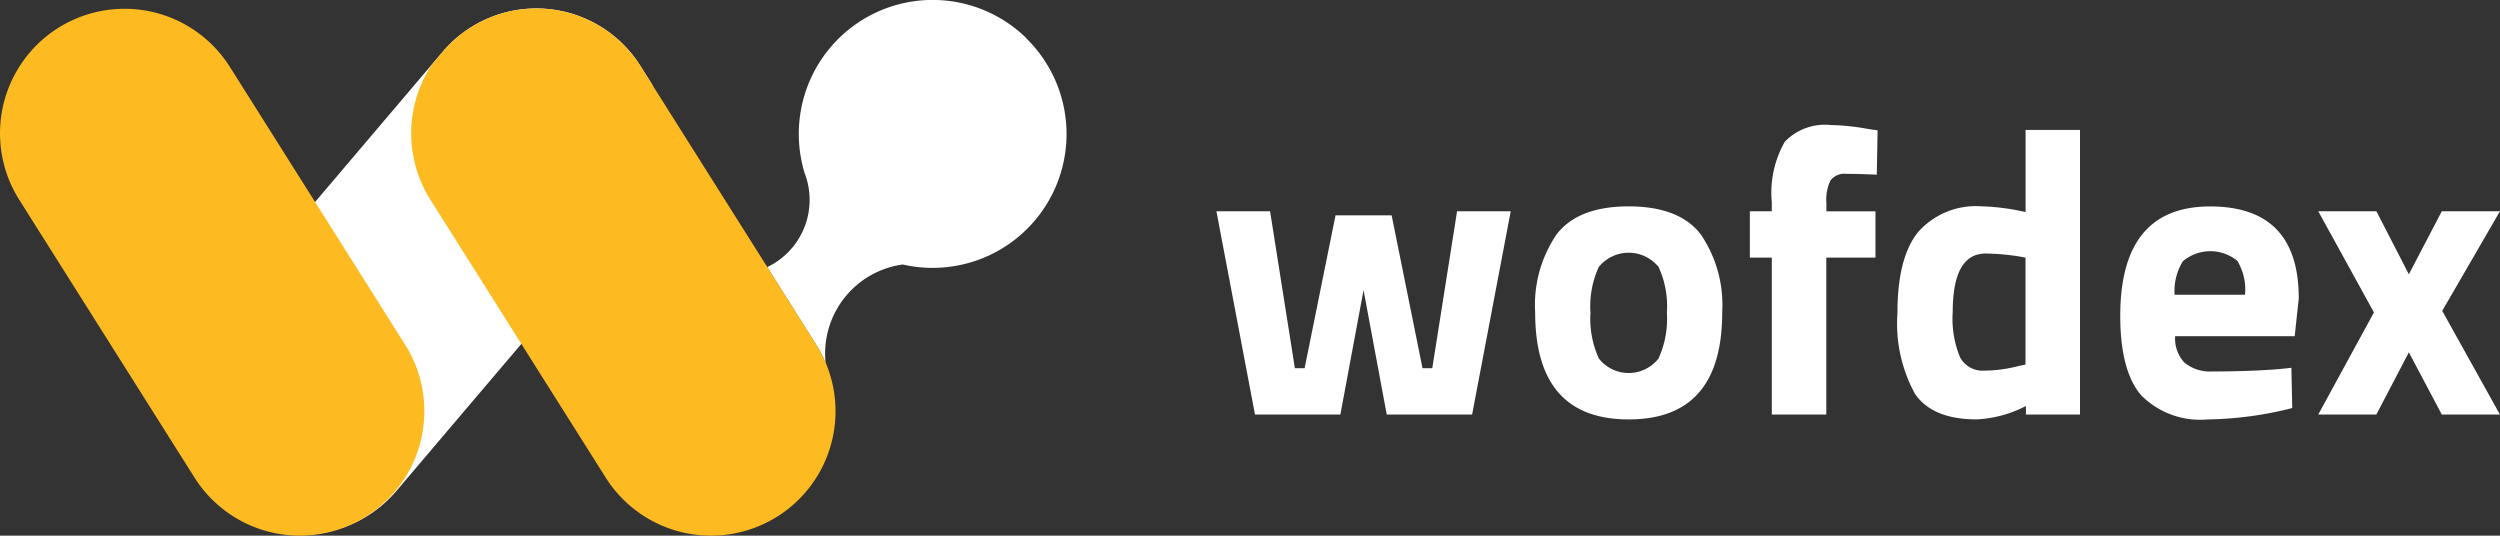
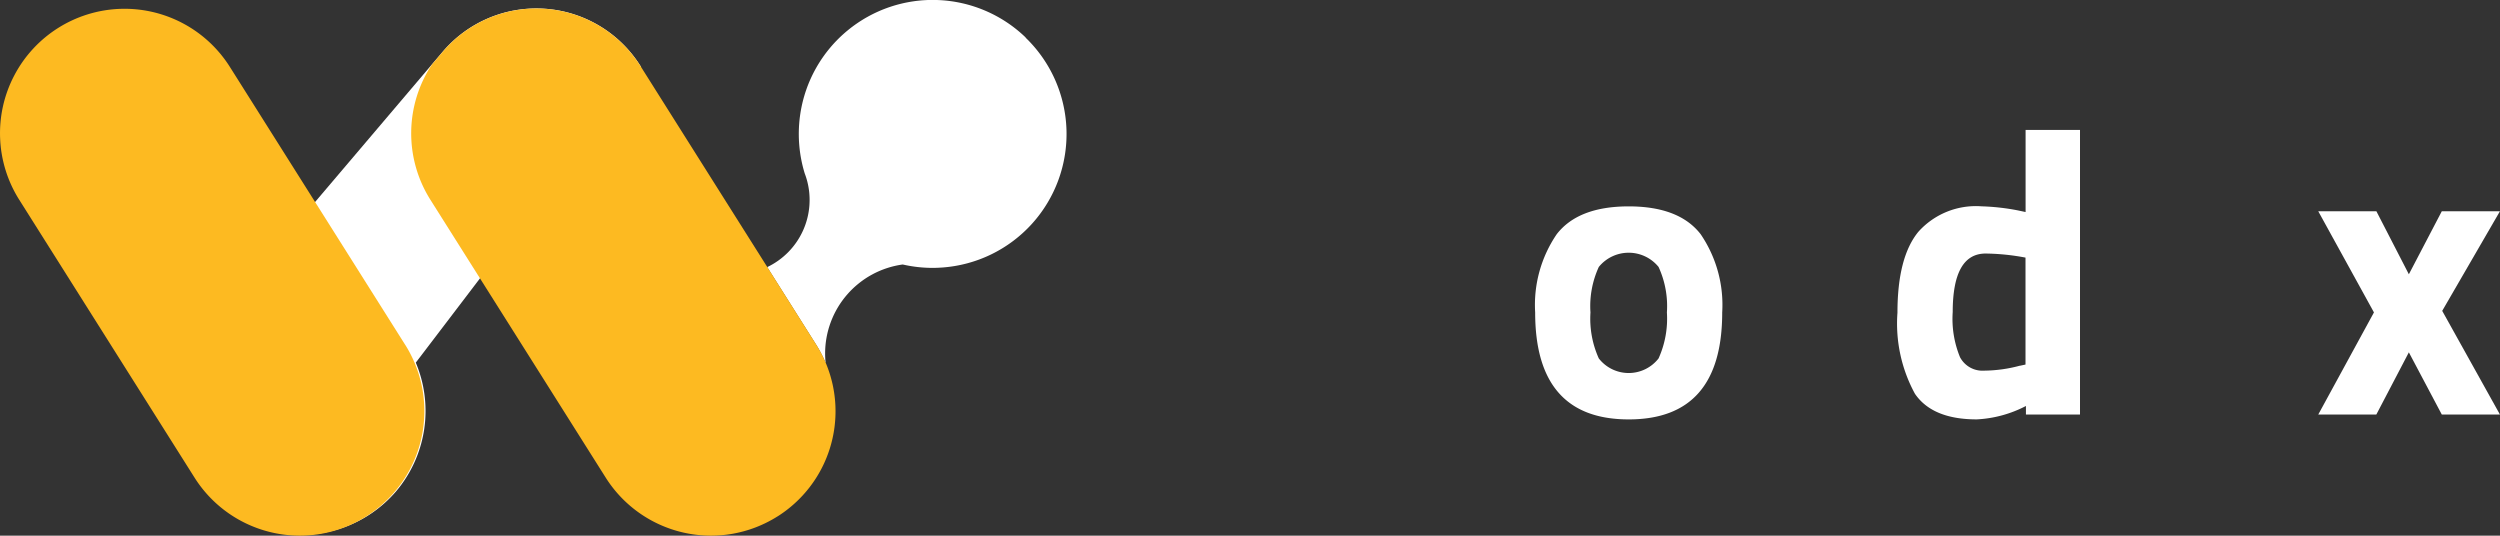
<svg xmlns="http://www.w3.org/2000/svg" width="151.762" height="32.518" viewBox="0 0 151.762 32.518">
  <rect x="0" y="0" width="151.762" height="32.518" fill="#333333" stroke="none" />
  <g id="Group_39457" data-name="Group 39457" transform="translate(-80 -106.241)">
    <g id="Group_38814" data-name="Group 38814" transform="translate(-139 2675)">
      <path id="Path_95510" data-name="Path 95510" d="M218.486,2.283A8.127,8.127,0,0,0,204.8,6.9a8.181,8.181,0,0,0,.265,3.624c.045.119.086.24.122.364a4.517,4.517,0,0,1-2.4,5.328l2.973,4.713a7.581,7.581,0,0,1,.577,1.109,5.539,5.539,0,0,1-.032-.582,5.454,5.454,0,0,1,4.711-5.4,8.139,8.139,0,0,0,1.817.206c.183,0,.364-.008.543-.02a8.125,8.125,0,0,0,5.1-13.955" transform="translate(62.784 -2568.759)" fill="#fff" />
-       <path id="Path_95511" data-name="Path 95511" d="M74.845,5.851a7.463,7.463,0,0,0-12.055-.9l-.632.744L48.445,21.843A7.559,7.559,0,0,0,59.967,31.63l7.613-8.962,6.732-7.926a7.557,7.557,0,0,0,1.206-7.825Z" transform="translate(183.068 -2570.551)" fill="#fff" />
+       <path id="Path_95511" data-name="Path 95511" d="M74.845,5.851a7.463,7.463,0,0,0-12.055-.9l-.632.744L48.445,21.843A7.559,7.559,0,0,0,59.967,31.63a7.557,7.557,0,0,0,1.206-7.825Z" transform="translate(183.068 -2570.551)" fill="#fff" />
      <path id="Path_95512" data-name="Path 95512" d="M47.194,33.137a7.559,7.559,0,0,1-10.426-2.36l-.476-.754-4.644-7.361-5.521-8.75a7.559,7.559,0,0,1,.1-8.219l.632-.744a7.463,7.463,0,0,1,12.055.9l.673,1.067,2.188,3.469,2.29,3.63L46.58,18l2.973,4.713a7.6,7.6,0,0,1,.577,1.109,7.551,7.551,0,0,1-2.936,9.317m-22.6-10.426L13.953,5.845A7.559,7.559,0,1,0,1.167,13.912L11.808,30.777a7.559,7.559,0,0,0,12.786-8.067" transform="translate(219 -2570.545)" fill="#fdba21" />
-       <path id="Path_95513" data-name="Path 95513" d="M321.489,55.834h3.258l1.505,9.527h.592l1.876-9.28h3.406L334,65.361h.593l1.505-9.527h3.258l-2.345,12.341h-5.183l-1.407-7.553-1.407,7.553h-5.183Z" transform="translate(-28.647 -2611.769)" fill="#fff" />
      <path id="Path_95514" data-name="Path 95514" d="M407.044,56.235q1.308-1.69,4.369-1.69t4.369,1.69a7.61,7.61,0,0,1,1.308,4.751q0,6.492-5.677,6.491t-5.677-6.491a7.607,7.607,0,0,1,1.308-4.751m2.555,7.54a2.3,2.3,0,0,0,3.628,0,5.86,5.86,0,0,0,.506-2.789,5.706,5.706,0,0,0-.506-2.764,2.337,2.337,0,0,0-3.628,0,5.7,5.7,0,0,0-.506,2.764,5.857,5.857,0,0,0,.506,2.789" transform="translate(-93.544 -2610.776)" fill="#fff" />
-       <path id="Path_95515" data-name="Path 95515" d="M467.114,41.1v9.527h-3.307V41.1h-1.333V38.286h1.333v-.543a6.235,6.235,0,0,1,.79-3.678,3.38,3.38,0,0,1,2.814-1.012,13.892,13.892,0,0,1,2.3.247l.518.074-.049,2.69q-1.086-.049-1.826-.049a1.078,1.078,0,0,0-.987.4,2.712,2.712,0,0,0-.247,1.357v.518H470.1V41.1Z" transform="translate(-137.25 -2594.22)" fill="#fff" />
      <path id="Path_95516" data-name="Path 95516" d="M512.562,34.343V51.62H509.28V51.1a7.233,7.233,0,0,1-2.986.814q-2.69,0-3.752-1.555a8.91,8.91,0,0,1-1.061-4.924q0-3.369,1.271-4.912a4.686,4.686,0,0,1,3.838-1.543,13.6,13.6,0,0,1,2.2.247l.469.1V34.343Zm-3.653,14.316.345-.074V42.093a13.72,13.72,0,0,0-2.419-.247q-2,0-2,3.554a6.121,6.121,0,0,0,.444,2.74,1.543,1.543,0,0,0,1.469.815,8.57,8.57,0,0,0,2.16-.3" transform="translate(-167.296 -2595.214)" fill="#fff" />
-       <path id="Path_95517" data-name="Path 95517" d="M564.3,64.059a2.458,2.458,0,0,0,1.666.506q2.3,0,4.1-.148l.691-.074.05,2.443a21.916,21.916,0,0,1-5.134.691A5.036,5.036,0,0,1,561.627,66q-1.259-1.481-1.259-4.813,0-6.639,5.455-6.639,5.38,0,5.381,5.578l-.247,2.3H563.7a2.137,2.137,0,0,0,.6,1.641m3.641-4.159a3.374,3.374,0,0,0-.469-2.061,2.587,2.587,0,0,0-3.3.025,3.418,3.418,0,0,0-.506,2.036Z" transform="translate(-212.658 -2610.775)" fill="#fff" />
      <path id="Path_95518" data-name="Path 95518" d="M612.7,55.834h3.529L618.2,59.66l2-3.826h3.53l-3.505,6.047,3.505,6.294H620.2l-2-3.776-1.975,3.776H612.7l3.381-6.2Z" transform="translate(-252.971 -2611.769)" fill="#fff" />
    </g>
  </g>
</svg>